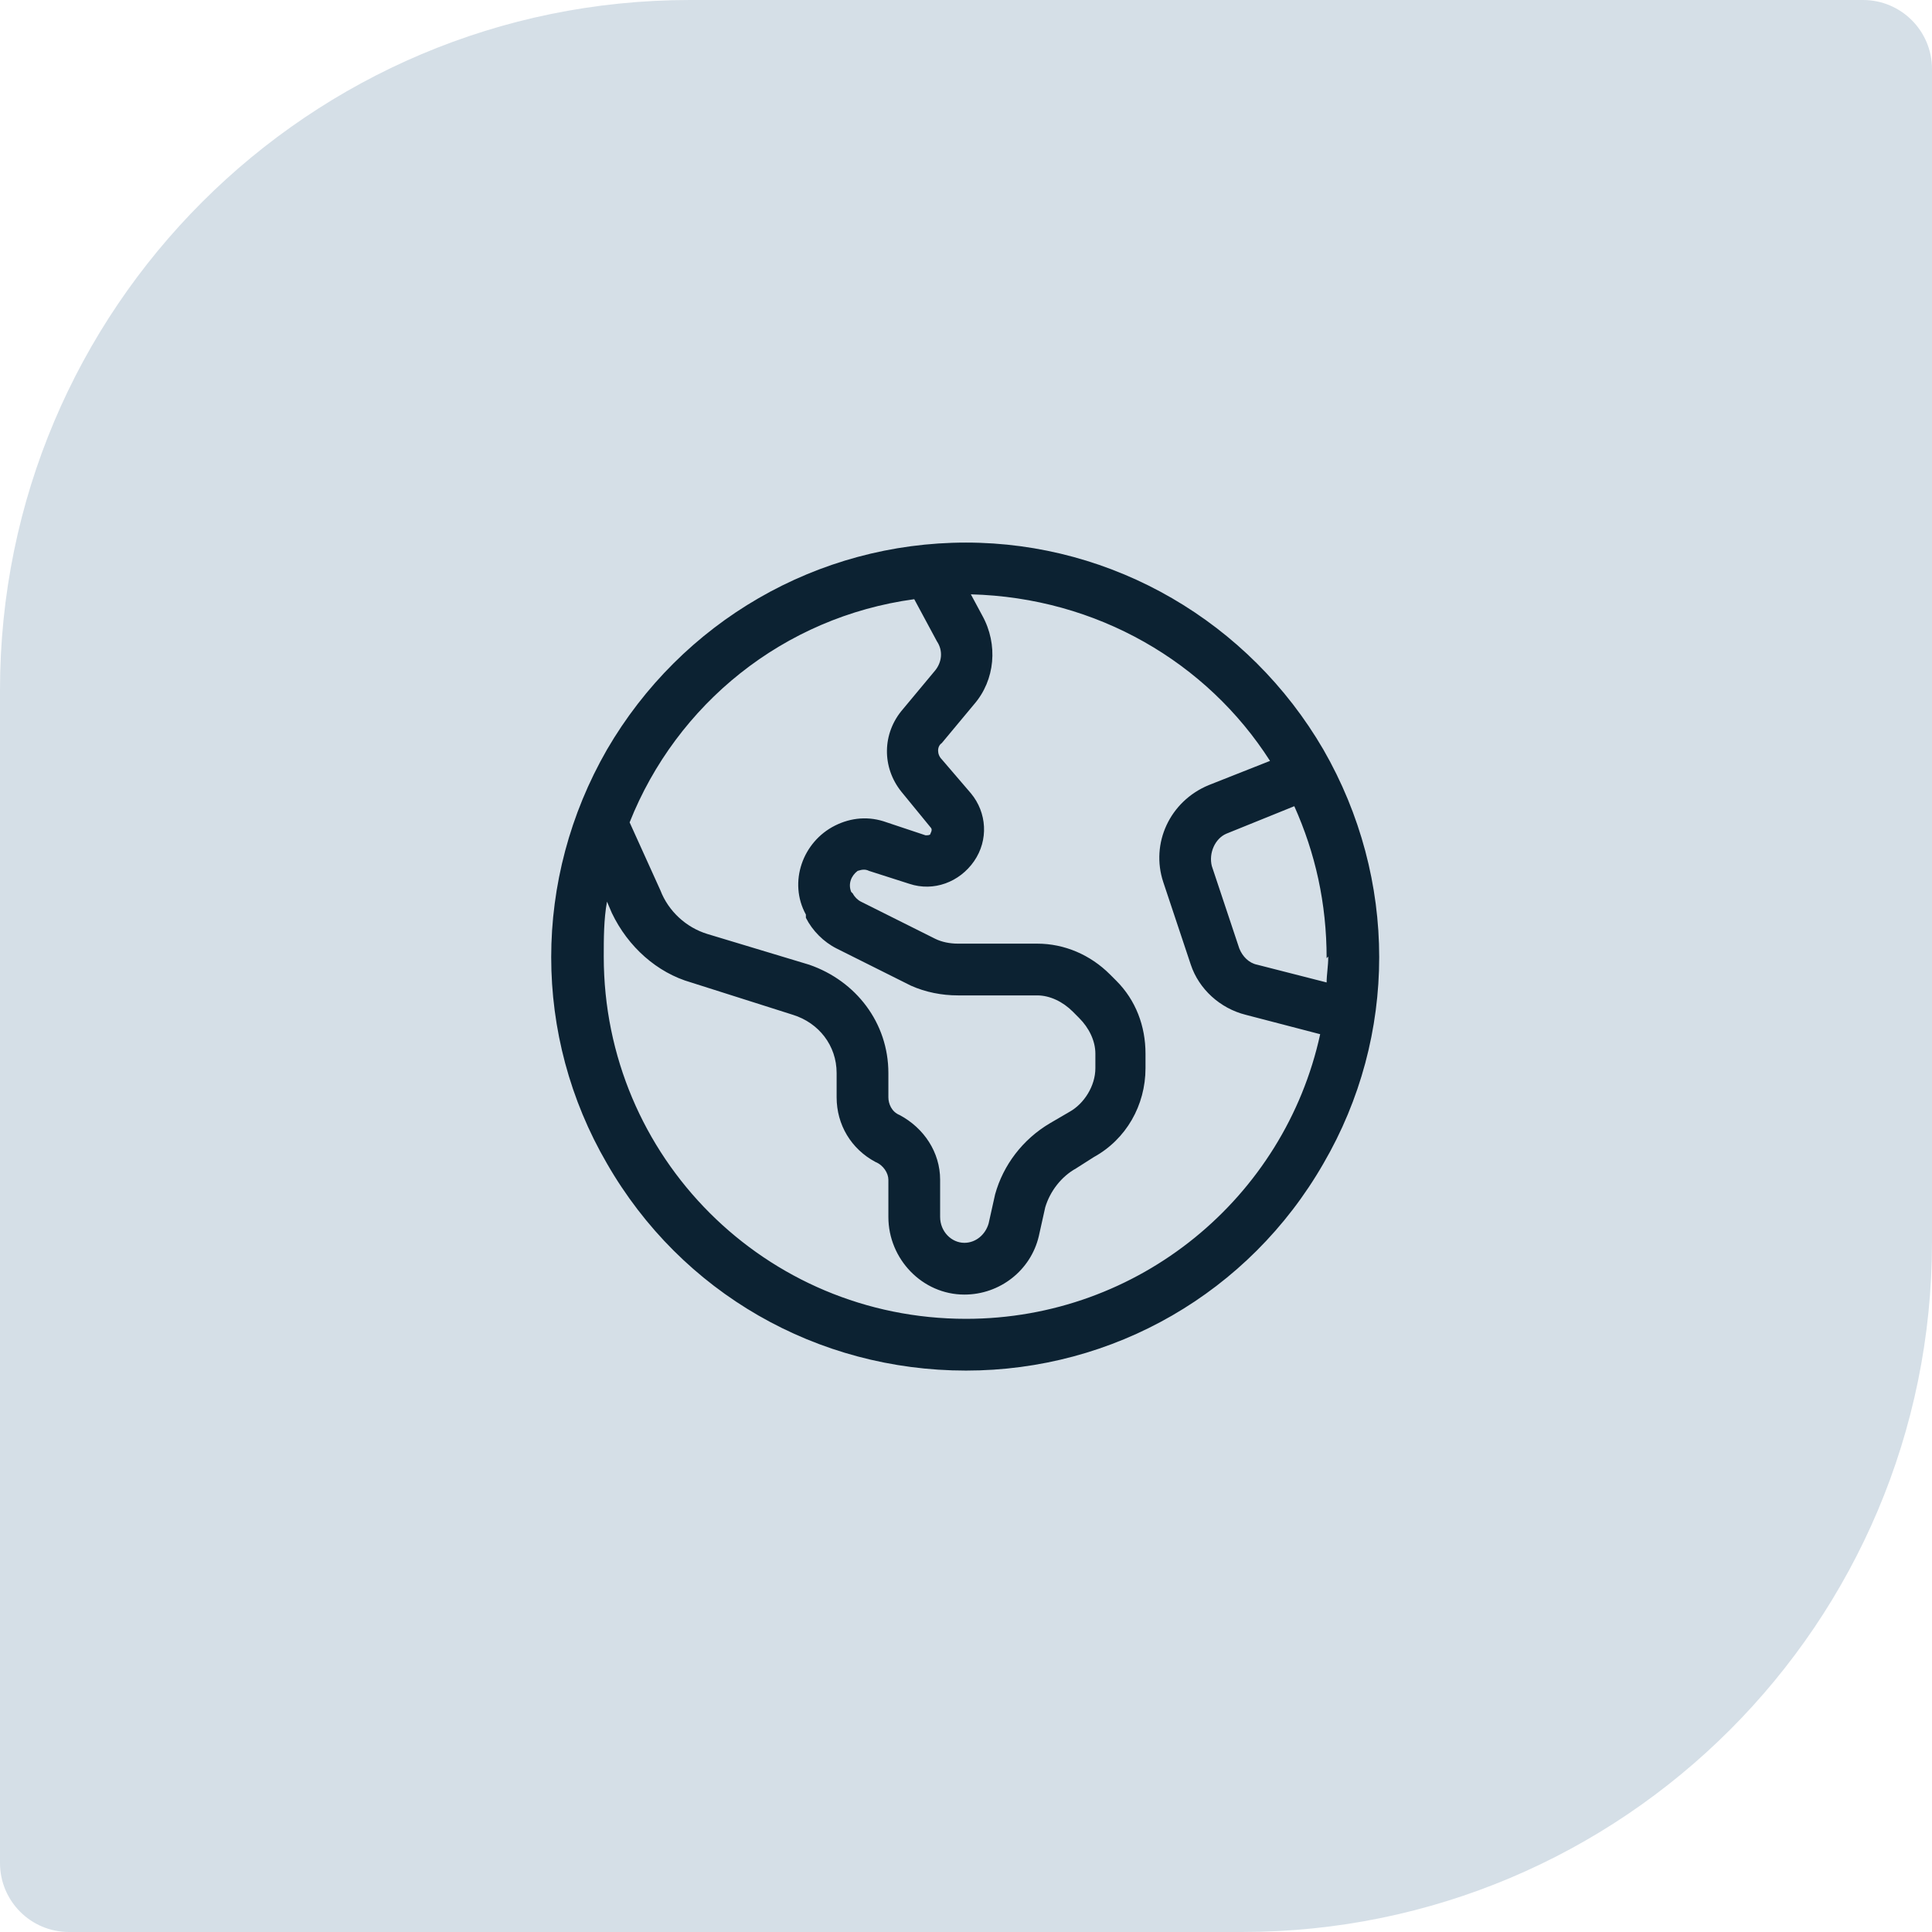
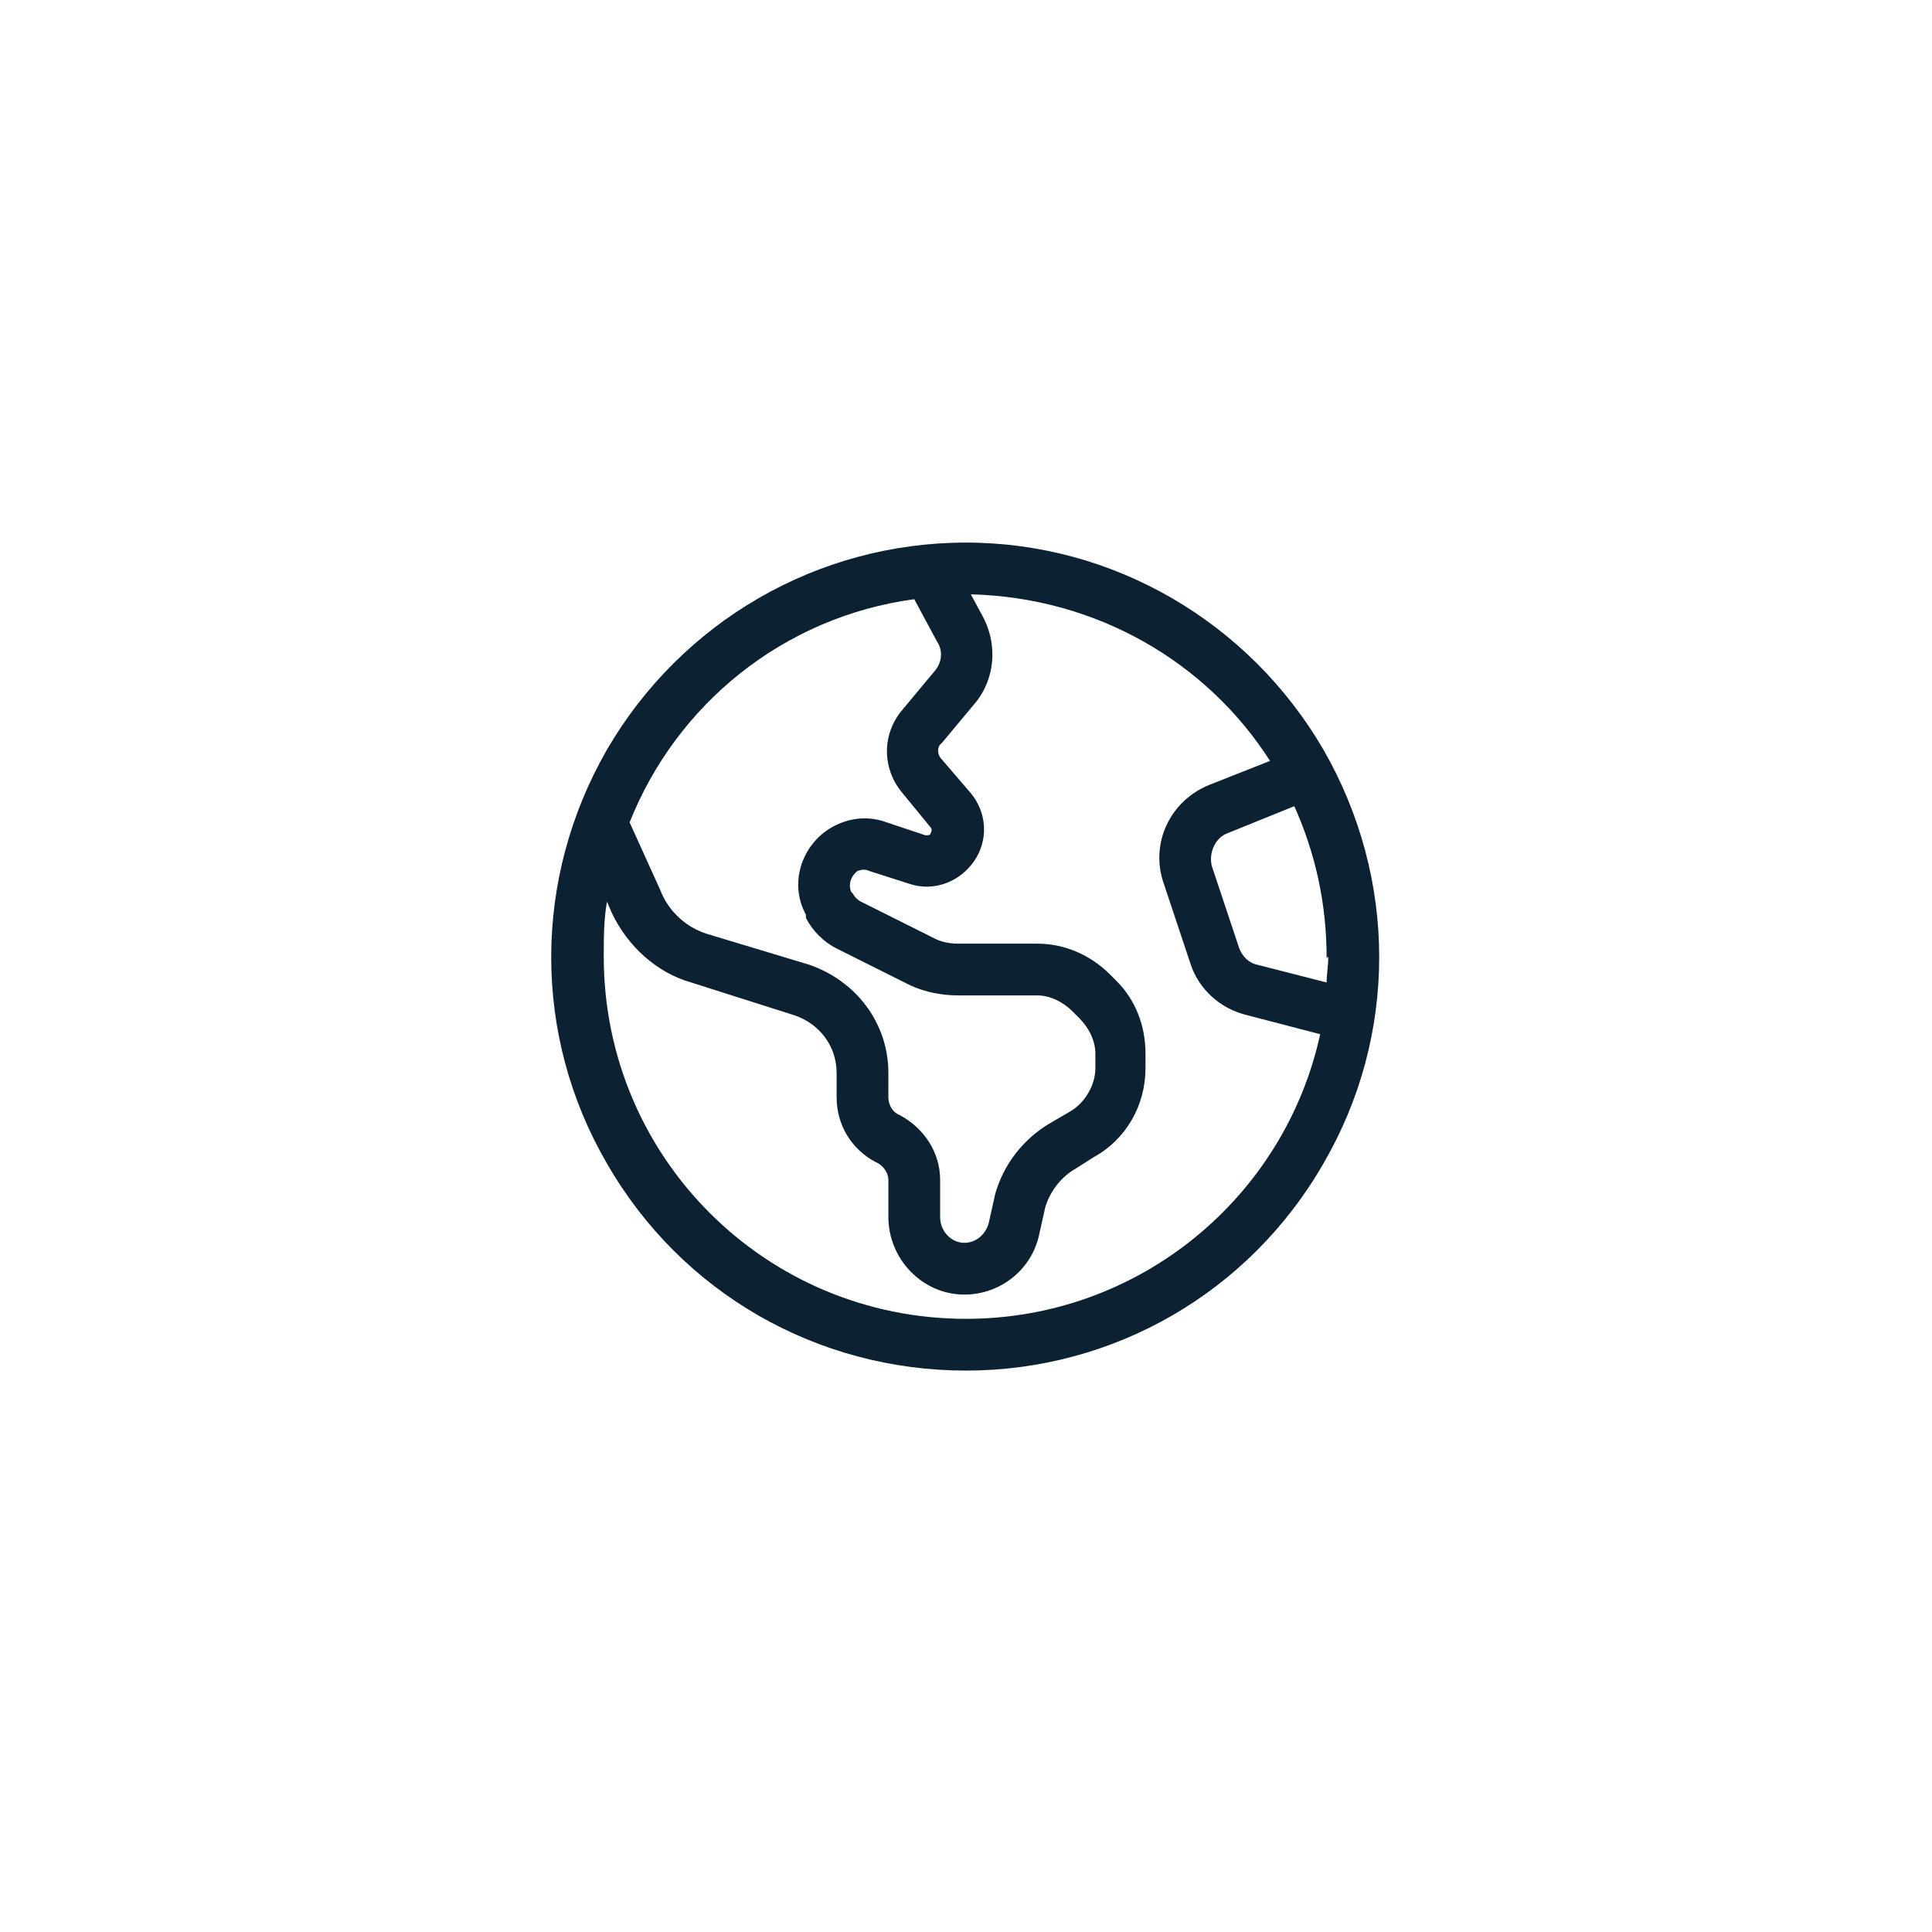
<svg xmlns="http://www.w3.org/2000/svg" width="56" height="56" viewBox="0 0 56 56" fill="none">
-   <path d="M0 20C0 8.954 8.954 0 20 0H54C55.105 0 56 0.895 56 2V36C56 47.046 47.046 56 36 56H2C0.895 56 0 55.105 0 54V20Z" fill="#D5DFE7" />
-   <path d="M28 38.227C33.016 38.227 37.234 34.712 38.266 29.977L36.109 29.415C35.359 29.227 34.75 28.665 34.516 27.962L33.719 25.571C33.344 24.446 33.906 23.227 35.031 22.759L36.812 22.055C34.984 19.196 31.797 17.321 28.141 17.227L28.469 17.837C28.938 18.68 28.844 19.712 28.234 20.415L27.297 21.54C27.156 21.634 27.156 21.868 27.297 22.009L28.141 22.993C28.609 23.555 28.656 24.352 28.234 24.962C27.812 25.571 27.062 25.852 26.359 25.618L25.188 25.243C25.094 25.196 25 25.196 24.859 25.243C24.672 25.384 24.578 25.618 24.672 25.852L24.719 25.899C24.766 25.993 24.859 26.087 24.953 26.134L27.109 27.212C27.297 27.305 27.531 27.352 27.766 27.352H30.062C30.859 27.352 31.609 27.68 32.172 28.243L32.359 28.43C32.922 28.993 33.203 29.743 33.203 30.54V30.962C33.203 32.04 32.641 33.024 31.703 33.54L31.188 33.868C30.766 34.102 30.438 34.524 30.297 34.993L30.109 35.837C29.875 36.821 28.984 37.524 27.953 37.524C26.734 37.524 25.75 36.493 25.75 35.274V34.196C25.75 34.008 25.609 33.774 25.375 33.68C24.672 33.305 24.25 32.602 24.25 31.805V31.102C24.25 30.305 23.734 29.649 22.984 29.415L20.031 28.477C19.047 28.196 18.203 27.446 17.734 26.462L17.594 26.134C17.5 26.649 17.5 27.212 17.5 27.727C17.5 33.54 22.188 38.227 28 38.227ZM18.25 23.837L19.141 25.805C19.375 26.415 19.891 26.884 20.5 27.071L23.453 27.962C24.812 28.43 25.75 29.649 25.75 31.102V31.805C25.75 31.993 25.844 32.227 26.078 32.321C26.781 32.696 27.25 33.399 27.25 34.196V35.274C27.25 35.696 27.578 36.024 27.953 36.024C28.281 36.024 28.562 35.79 28.656 35.462L28.844 34.618C29.078 33.774 29.641 33.024 30.438 32.555L31 32.227C31.422 31.993 31.75 31.477 31.75 30.962V30.54C31.75 30.165 31.562 29.79 31.281 29.509L31.094 29.321C30.812 29.04 30.438 28.852 30.062 28.852H27.766C27.297 28.852 26.828 28.759 26.406 28.571L24.25 27.493C23.875 27.305 23.547 26.977 23.359 26.602V26.509C22.844 25.571 23.266 24.399 24.203 23.93C24.672 23.696 25.188 23.649 25.703 23.837L26.828 24.212C26.875 24.212 26.969 24.212 26.969 24.165C27.016 24.071 27.016 24.024 26.969 23.977L26.125 22.946C25.562 22.243 25.562 21.259 26.172 20.555L27.109 19.43C27.297 19.196 27.344 18.868 27.156 18.587L26.5 17.368C22.703 17.884 19.609 20.415 18.25 23.837ZM38.5 27.727L38.453 27.774C38.453 26.18 38.125 24.727 37.516 23.368L35.547 24.165C35.219 24.305 35.031 24.727 35.125 25.102L35.922 27.493C36.016 27.727 36.203 27.915 36.438 27.962L38.453 28.477C38.453 28.243 38.5 28.009 38.5 27.727ZM28 39.727C23.688 39.727 19.75 37.477 17.594 33.727C15.438 30.024 15.438 25.477 17.594 21.727C19.75 18.024 23.688 15.727 28 15.727C32.266 15.727 36.203 18.024 38.359 21.727C40.516 25.477 40.516 30.024 38.359 33.727C36.203 37.477 32.266 39.727 28 39.727Z" fill="#0C2232" />
+   <path d="M28 38.227C33.016 38.227 37.234 34.712 38.266 29.977L36.109 29.415C35.359 29.227 34.75 28.665 34.516 27.962L33.719 25.571C33.344 24.446 33.906 23.227 35.031 22.759L36.812 22.055C34.984 19.196 31.797 17.321 28.141 17.227L28.469 17.837C28.938 18.68 28.844 19.712 28.234 20.415L27.297 21.54C27.156 21.634 27.156 21.868 27.297 22.009L28.141 22.993C28.609 23.555 28.656 24.352 28.234 24.962C27.812 25.571 27.062 25.852 26.359 25.618L25.188 25.243C25.094 25.196 25 25.196 24.859 25.243C24.672 25.384 24.578 25.618 24.672 25.852L24.719 25.899C24.766 25.993 24.859 26.087 24.953 26.134L27.109 27.212C27.297 27.305 27.531 27.352 27.766 27.352H30.062C30.859 27.352 31.609 27.68 32.172 28.243L32.359 28.43C32.922 28.993 33.203 29.743 33.203 30.54V30.962C33.203 32.04 32.641 33.024 31.703 33.54L31.188 33.868C30.766 34.102 30.438 34.524 30.297 34.993L30.109 35.837C29.875 36.821 28.984 37.524 27.953 37.524C26.734 37.524 25.75 36.493 25.75 35.274V34.196C25.75 34.008 25.609 33.774 25.375 33.68C24.672 33.305 24.25 32.602 24.25 31.805V31.102C24.25 30.305 23.734 29.649 22.984 29.415L20.031 28.477C19.047 28.196 18.203 27.446 17.734 26.462L17.594 26.134C17.5 26.649 17.5 27.212 17.5 27.727C17.5 33.54 22.188 38.227 28 38.227ZM18.25 23.837L19.141 25.805C19.375 26.415 19.891 26.884 20.5 27.071L23.453 27.962C24.812 28.43 25.75 29.649 25.75 31.102V31.805C25.75 31.993 25.844 32.227 26.078 32.321C26.781 32.696 27.25 33.399 27.25 34.196V35.274C27.25 35.696 27.578 36.024 27.953 36.024C28.281 36.024 28.562 35.79 28.656 35.462L28.844 34.618C29.078 33.774 29.641 33.024 30.438 32.555L31 32.227C31.422 31.993 31.75 31.477 31.75 30.962V30.54C31.75 30.165 31.562 29.79 31.281 29.509L31.094 29.321C30.812 29.04 30.438 28.852 30.062 28.852H27.766C27.297 28.852 26.828 28.759 26.406 28.571L24.25 27.493C23.875 27.305 23.547 26.977 23.359 26.602V26.509C22.844 25.571 23.266 24.399 24.203 23.93C24.672 23.696 25.188 23.649 25.703 23.837L26.828 24.212C26.875 24.212 26.969 24.212 26.969 24.165C27.016 24.071 27.016 24.024 26.969 23.977L26.125 22.946C25.562 22.243 25.562 21.259 26.172 20.555L27.109 19.43C27.297 19.196 27.344 18.868 27.156 18.587L26.5 17.368C22.703 17.884 19.609 20.415 18.25 23.837M38.5 27.727L38.453 27.774C38.453 26.18 38.125 24.727 37.516 23.368L35.547 24.165C35.219 24.305 35.031 24.727 35.125 25.102L35.922 27.493C36.016 27.727 36.203 27.915 36.438 27.962L38.453 28.477C38.453 28.243 38.5 28.009 38.5 27.727ZM28 39.727C23.688 39.727 19.75 37.477 17.594 33.727C15.438 30.024 15.438 25.477 17.594 21.727C19.75 18.024 23.688 15.727 28 15.727C32.266 15.727 36.203 18.024 38.359 21.727C40.516 25.477 40.516 30.024 38.359 33.727C36.203 37.477 32.266 39.727 28 39.727Z" fill="#0C2232" />
</svg>